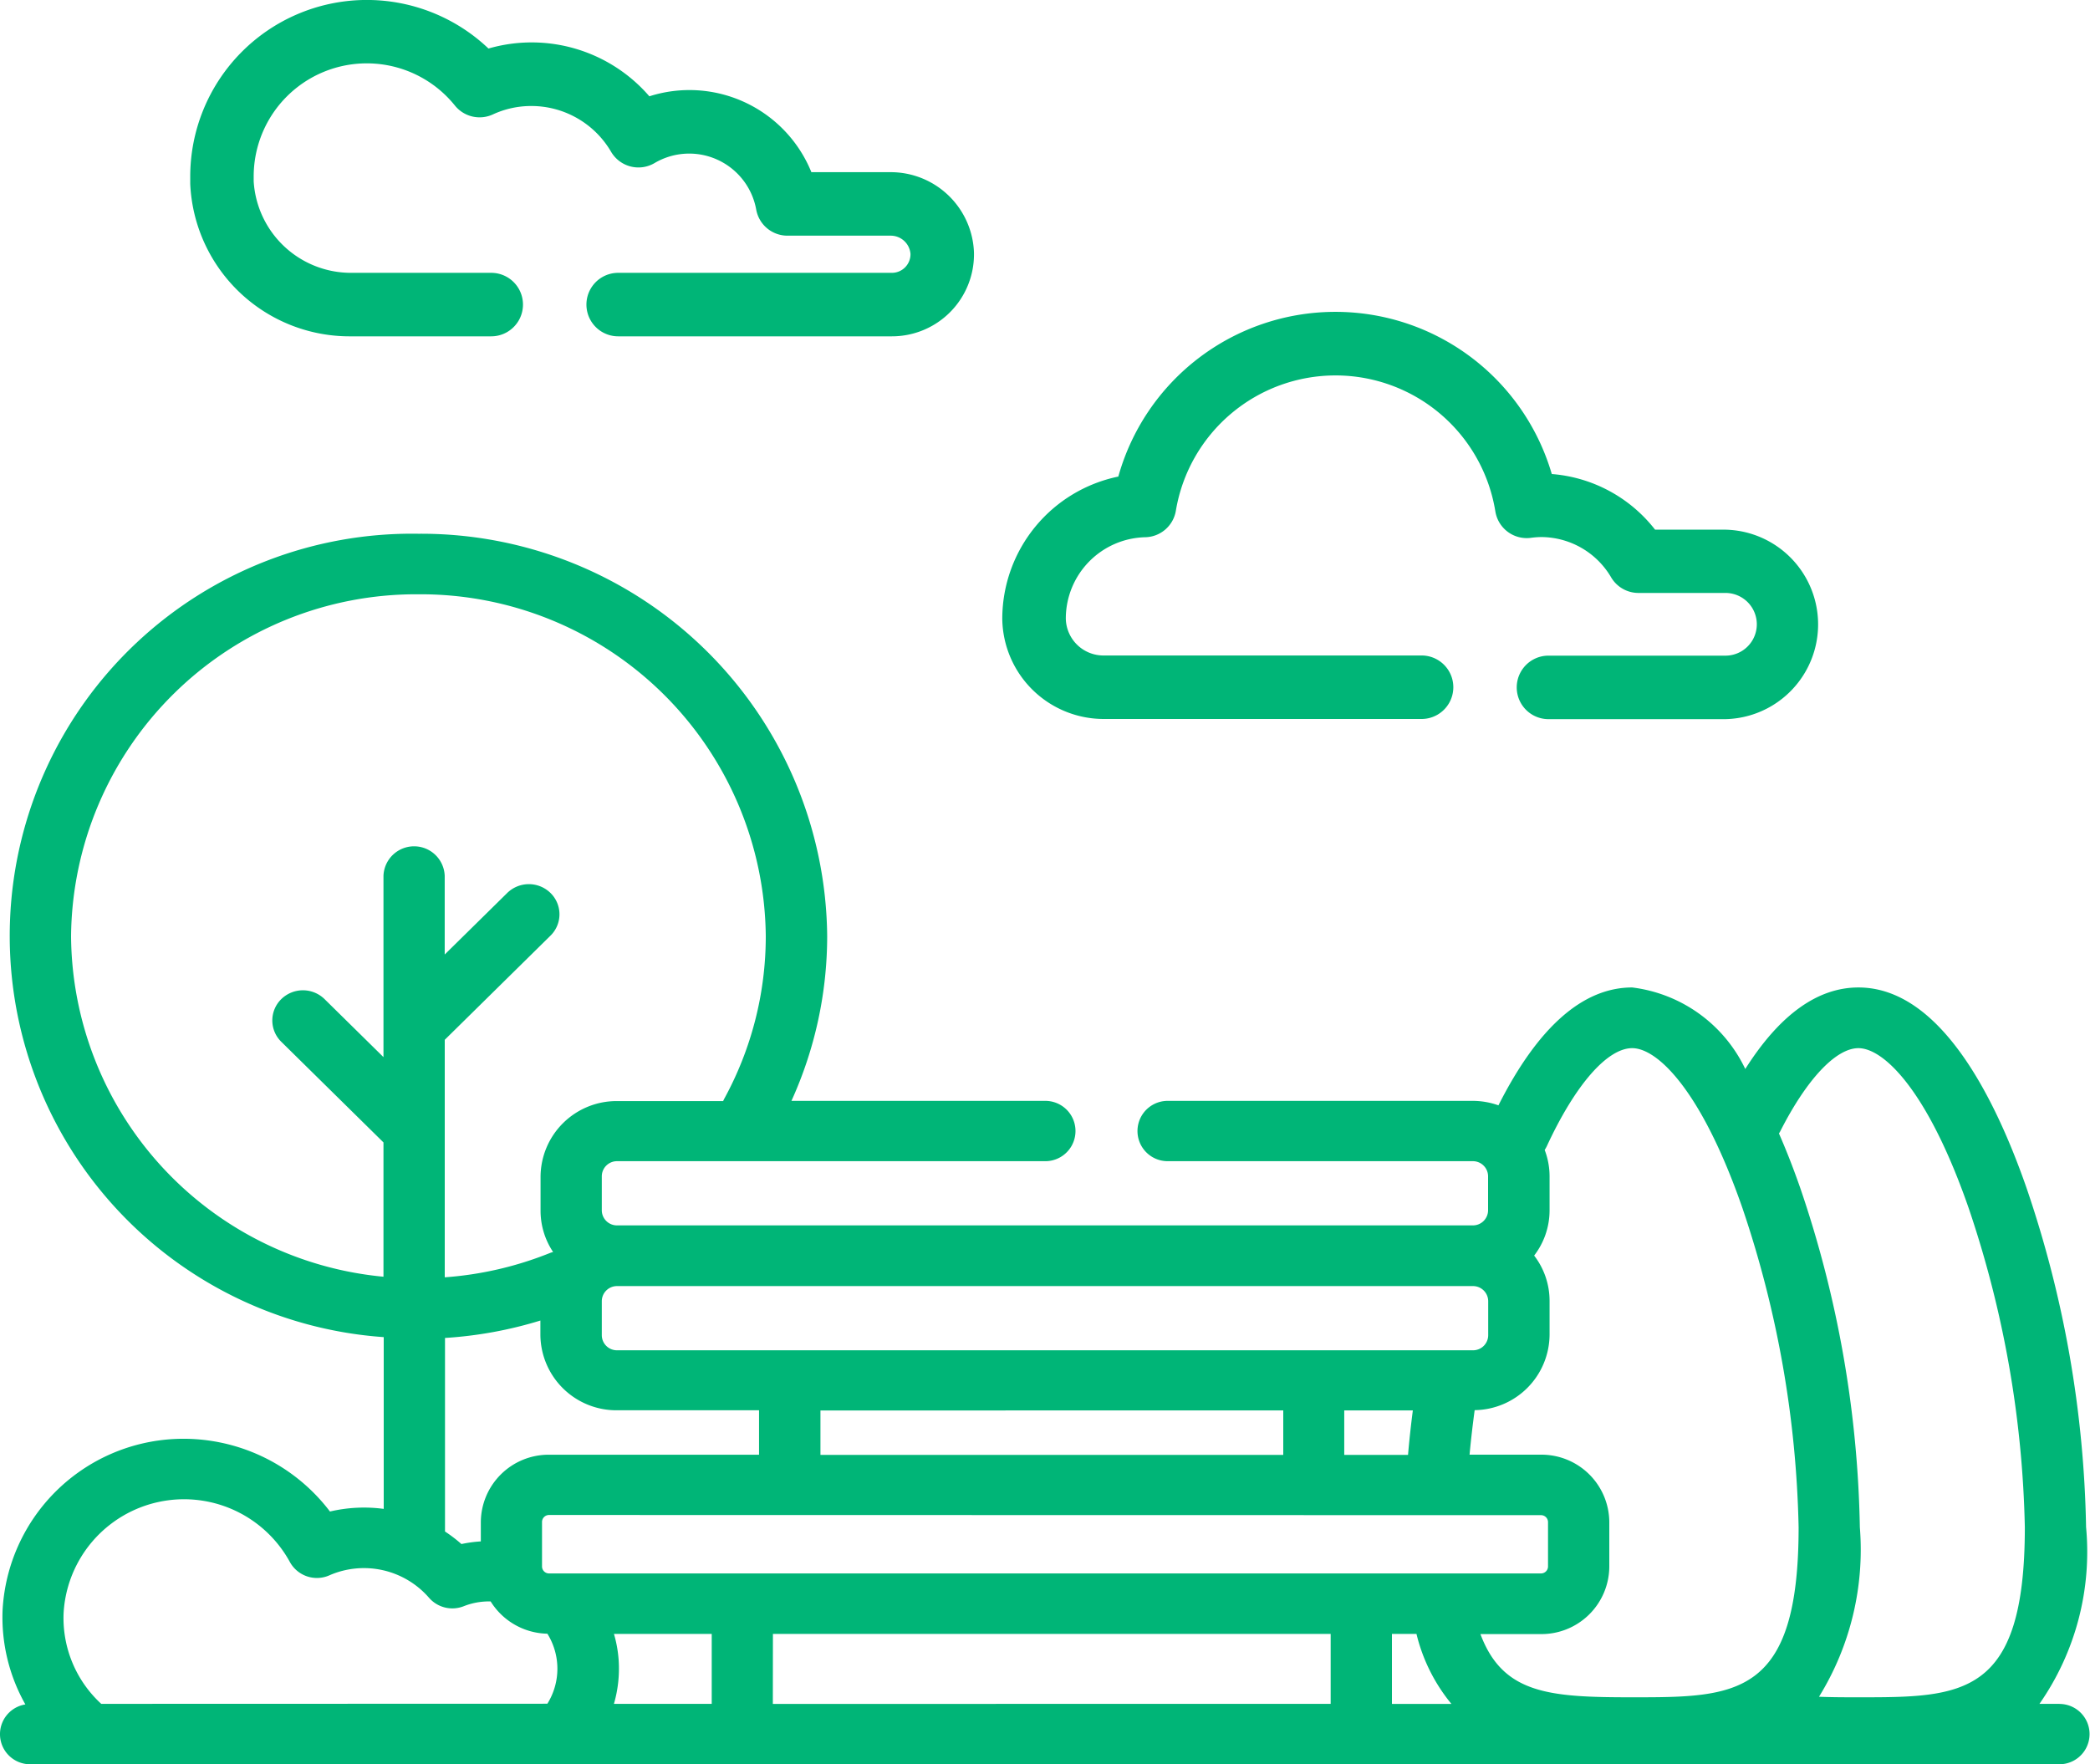
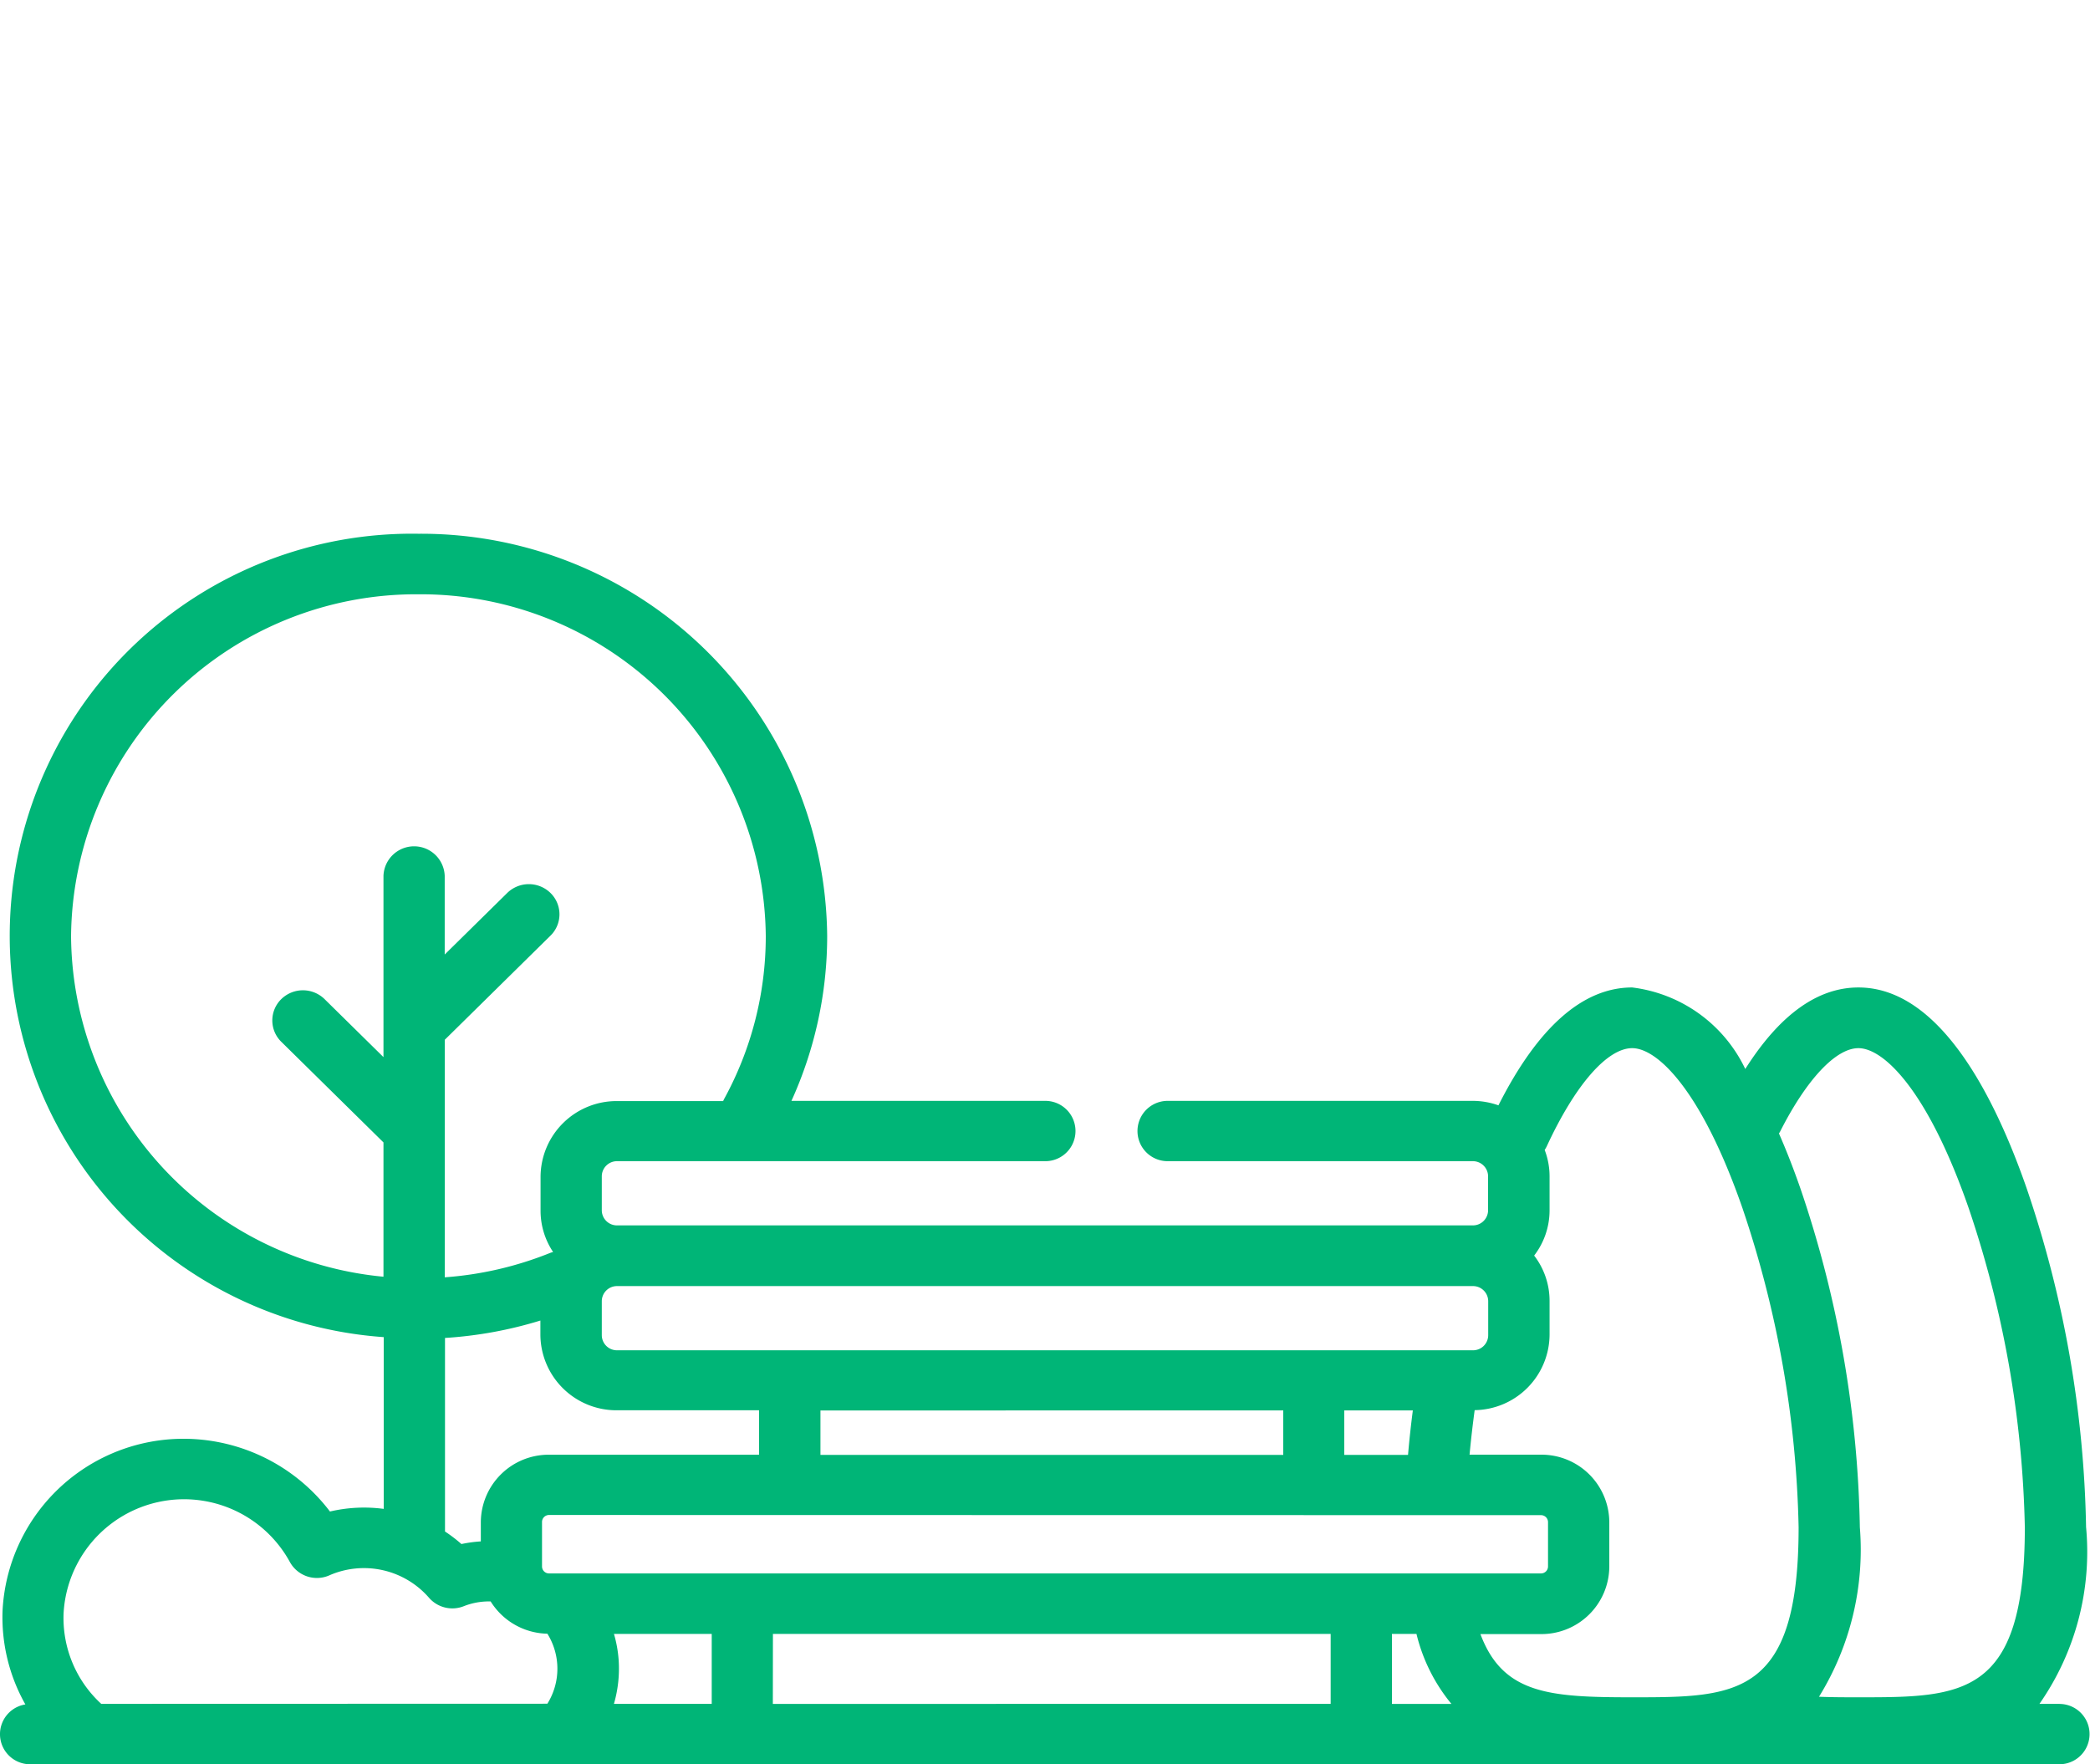
<svg xmlns="http://www.w3.org/2000/svg" id="_005-parque-3" width="50" height="42.204" viewBox="0 0 50 42.204">
  <defs>
    <style>
            .cls-1{fill:#00b577}
        </style>
  </defs>
-   <path id="Trazado_28" d="M48.787 47.962h3.347a.759.759 0 1 0 0-1.519h-3.347a2.332 2.332 0 0 1-2.336-2.189v-.113a2.706 2.706 0 0 1 4.814-1.7.759.759 0 0 0 .911.211 2.18 2.18 0 0 1 .926-.2A2.209 2.209 0 0 1 55 43.545a.759.759 0 0 0 1.043.271 1.629 1.629 0 0 1 2.43 1.113.759.759 0 0 0 .747.625h2.46a.474.474 0 0 1 .484.436.445.445 0 0 1-.445.453h-6.548a.759.759 0 1 0 0 1.519h6.549a1.963 1.963 0 0 0 1.963-2 1.993 1.993 0 0 0-2-1.927h-1.89a3.149 3.149 0 0 0-3.876-1.815 3.72 3.72 0 0 0-3.849-1.143 4.225 4.225 0 0 0-7.135 3.064v.173a3.817 3.817 0 0 0 3.854 3.648z" class="cls-1" transform="translate(-40.382 -39.916)" />
  <path id="Trazado_29" d="M49.268 194.086h-.477a6.355 6.355 0 0 0 1.115-4.229 26.515 26.515 0 0 0-1.42-8.1c-.762-2.194-2.079-4.809-4.026-4.809-.979 0-1.887.655-2.707 1.95a3.466 3.466 0 0 0-2.705-1.95c-1.18 0-2.255.948-3.2 2.82a1.843 1.843 0 0 0-.614-.107h-7.3a.721.721 0 1 0 0 1.443h7.3a.363.363 0 0 1 .366.36v.816a.363.363 0 0 1-.366.36H14.763a.363.363 0 0 1-.366-.36v-.816a.363.363 0 0 1 .366-.36h10.245a.721.721 0 1 0 0-1.443h-6.074a9.536 9.536 0 0 0 .855-3.94 9.713 9.713 0 0 0-9.775-9.627 9.622 9.622 0 0 0-.834 19.219v4.109a3.562 3.562 0 0 0-1.286.063 4.4 4.4 0 0 0-3.7-1.736 4.334 4.334 0 0 0-4.132 4.091 4.235 4.235 0 0 0 .545 2.26.72.72 0 0 0 .125 1.431h48.536a.721.721 0 1 0 0-1.443zM14.8 193.034a2.966 2.966 0 0 0-.112-.621h2.339v1.674h-2.34a3.027 3.027 0 0 0 .113-1.053zm15.9-5.967v1.063H19.628v-1.063zm3.1 0c-.047.36-.085.715-.115 1.063h-1.526v-1.063zm3.066 2.505a.167.167 0 0 1 .168.166v1.062a.167.167 0 0 1-.168.166h-23.73a.167.167 0 0 1-.169-.166v-1.066a.167.167 0 0 1 .169-.166zm-18.375 2.841h13.343v1.674H18.489zm14.81 0h.586a4.166 4.166 0 0 0 .836 1.674H33.3v-1.674zm9.283-12.013c.634-1.253 1.336-2 1.876-2 .6 0 1.657 1 2.64 3.834a25.373 25.373 0 0 1 1.341 7.628c0 4.067-1.5 4.067-3.981 4.067-.305 0-.626 0-.943-.013a6.693 6.693 0 0 0 .977-4.054 26.516 26.516 0 0 0-1.42-8.1c-.15-.432-.322-.88-.515-1.321l.025-.041zm-3.536-2c.6 0 1.657 1 2.64 3.834a25.373 25.373 0 0 1 1.341 7.628c0 4.067-1.5 4.067-3.981 4.067-1.969 0-3.094-.073-3.631-1.512h1.447A1.623 1.623 0 0 0 38.5 190.8v-1.066a1.623 1.623 0 0 0-1.633-1.609h-1.71c.032-.348.073-.7.122-1.065a1.817 1.817 0 0 0 1.792-1.8v-.816a1.774 1.774 0 0 0-.369-1.082 1.773 1.773 0 0 0 .369-1.082v-.816a1.768 1.768 0 0 0-.117-.629.72.72 0 0 0 .051-.09c.681-1.47 1.446-2.345 2.043-2.345zm-3.811 5.692a.363.363 0 0 1 .366.36v.816a.363.363 0 0 1-.366.36H14.763a.363.363 0 0 1-.366-.36v-.816a.363.363 0 0 1 .366-.36zM1.7 175.726a8.257 8.257 0 0 1 8.31-8.184 8.257 8.257 0 0 1 8.31 8.184 8.1 8.1 0 0 1-.991 3.88c-.011.02-.02.04-.029.06h-2.537a1.819 1.819 0 0 0-1.831 1.8v.816a1.773 1.773 0 0 0 .3.994.745.745 0 0 0-.082.027 8.339 8.339 0 0 1-2.51.579V178.2l2.53-2.492a.714.714 0 0 0 0-1.02.74.74 0 0 0-1.036 0l-1.495 1.472v-1.883a.733.733 0 0 0-1.465 0v4.337l-1.409-1.387a.74.74 0 0 0-1.036 0 .714.714 0 0 0 0 1.02l2.445 2.408v3.213a8.244 8.244 0 0 1-7.474-8.142zm8.941 9.607a9.836 9.836 0 0 0 2.287-.417v.347a1.819 1.819 0 0 0 1.831 1.8h3.4v1.063h-5.023a1.623 1.623 0 0 0-1.633 1.609v.465a3.093 3.093 0 0 0-.464.063 3.5 3.5 0 0 0-.393-.3v-4.635zm-8.219 8.753a2.786 2.786 0 0 1-.9-2.182 2.886 2.886 0 0 1 5.413-1.211.738.738 0 0 0 .944.319 2.062 2.062 0 0 1 2.386.538.74.74 0 0 0 .83.2 1.642 1.642 0 0 1 .643-.114 1.636 1.636 0 0 0 1.357.772 1.583 1.583 0 0 1 0 1.675z" class="cls-1" transform="translate(0 -153.325)" />
-   <path id="Trazado_30" d="M257.4 126.86h7.594a.759.759 0 0 0 0-1.519H257.4a.9.9 0 0 1-.917-.881v-.013a1.947 1.947 0 0 1 1.9-1.935.759.759 0 0 0 .733-.636 3.873 3.873 0 0 1 7.643.018.76.76 0 0 0 .846.633 1.968 1.968 0 0 1 .249-.019 1.947 1.947 0 0 1 1.673.961.759.759 0 0 0 .655.376h2.082a.748.748 0 0 1 0 1.5h-4.234a.759.759 0 0 0 0 1.519h4.231a2.267 2.267 0 0 0 0-4.533h-1.681a3.476 3.476 0 0 0-2.471-1.331 5.393 5.393 0 0 0-10.37.061 3.478 3.478 0 0 0-2.776 3.386v.024a2.428 2.428 0 0 0 2.437 2.389z" class="cls-1" transform="translate(-230.985 -109.66)" />
</svg>